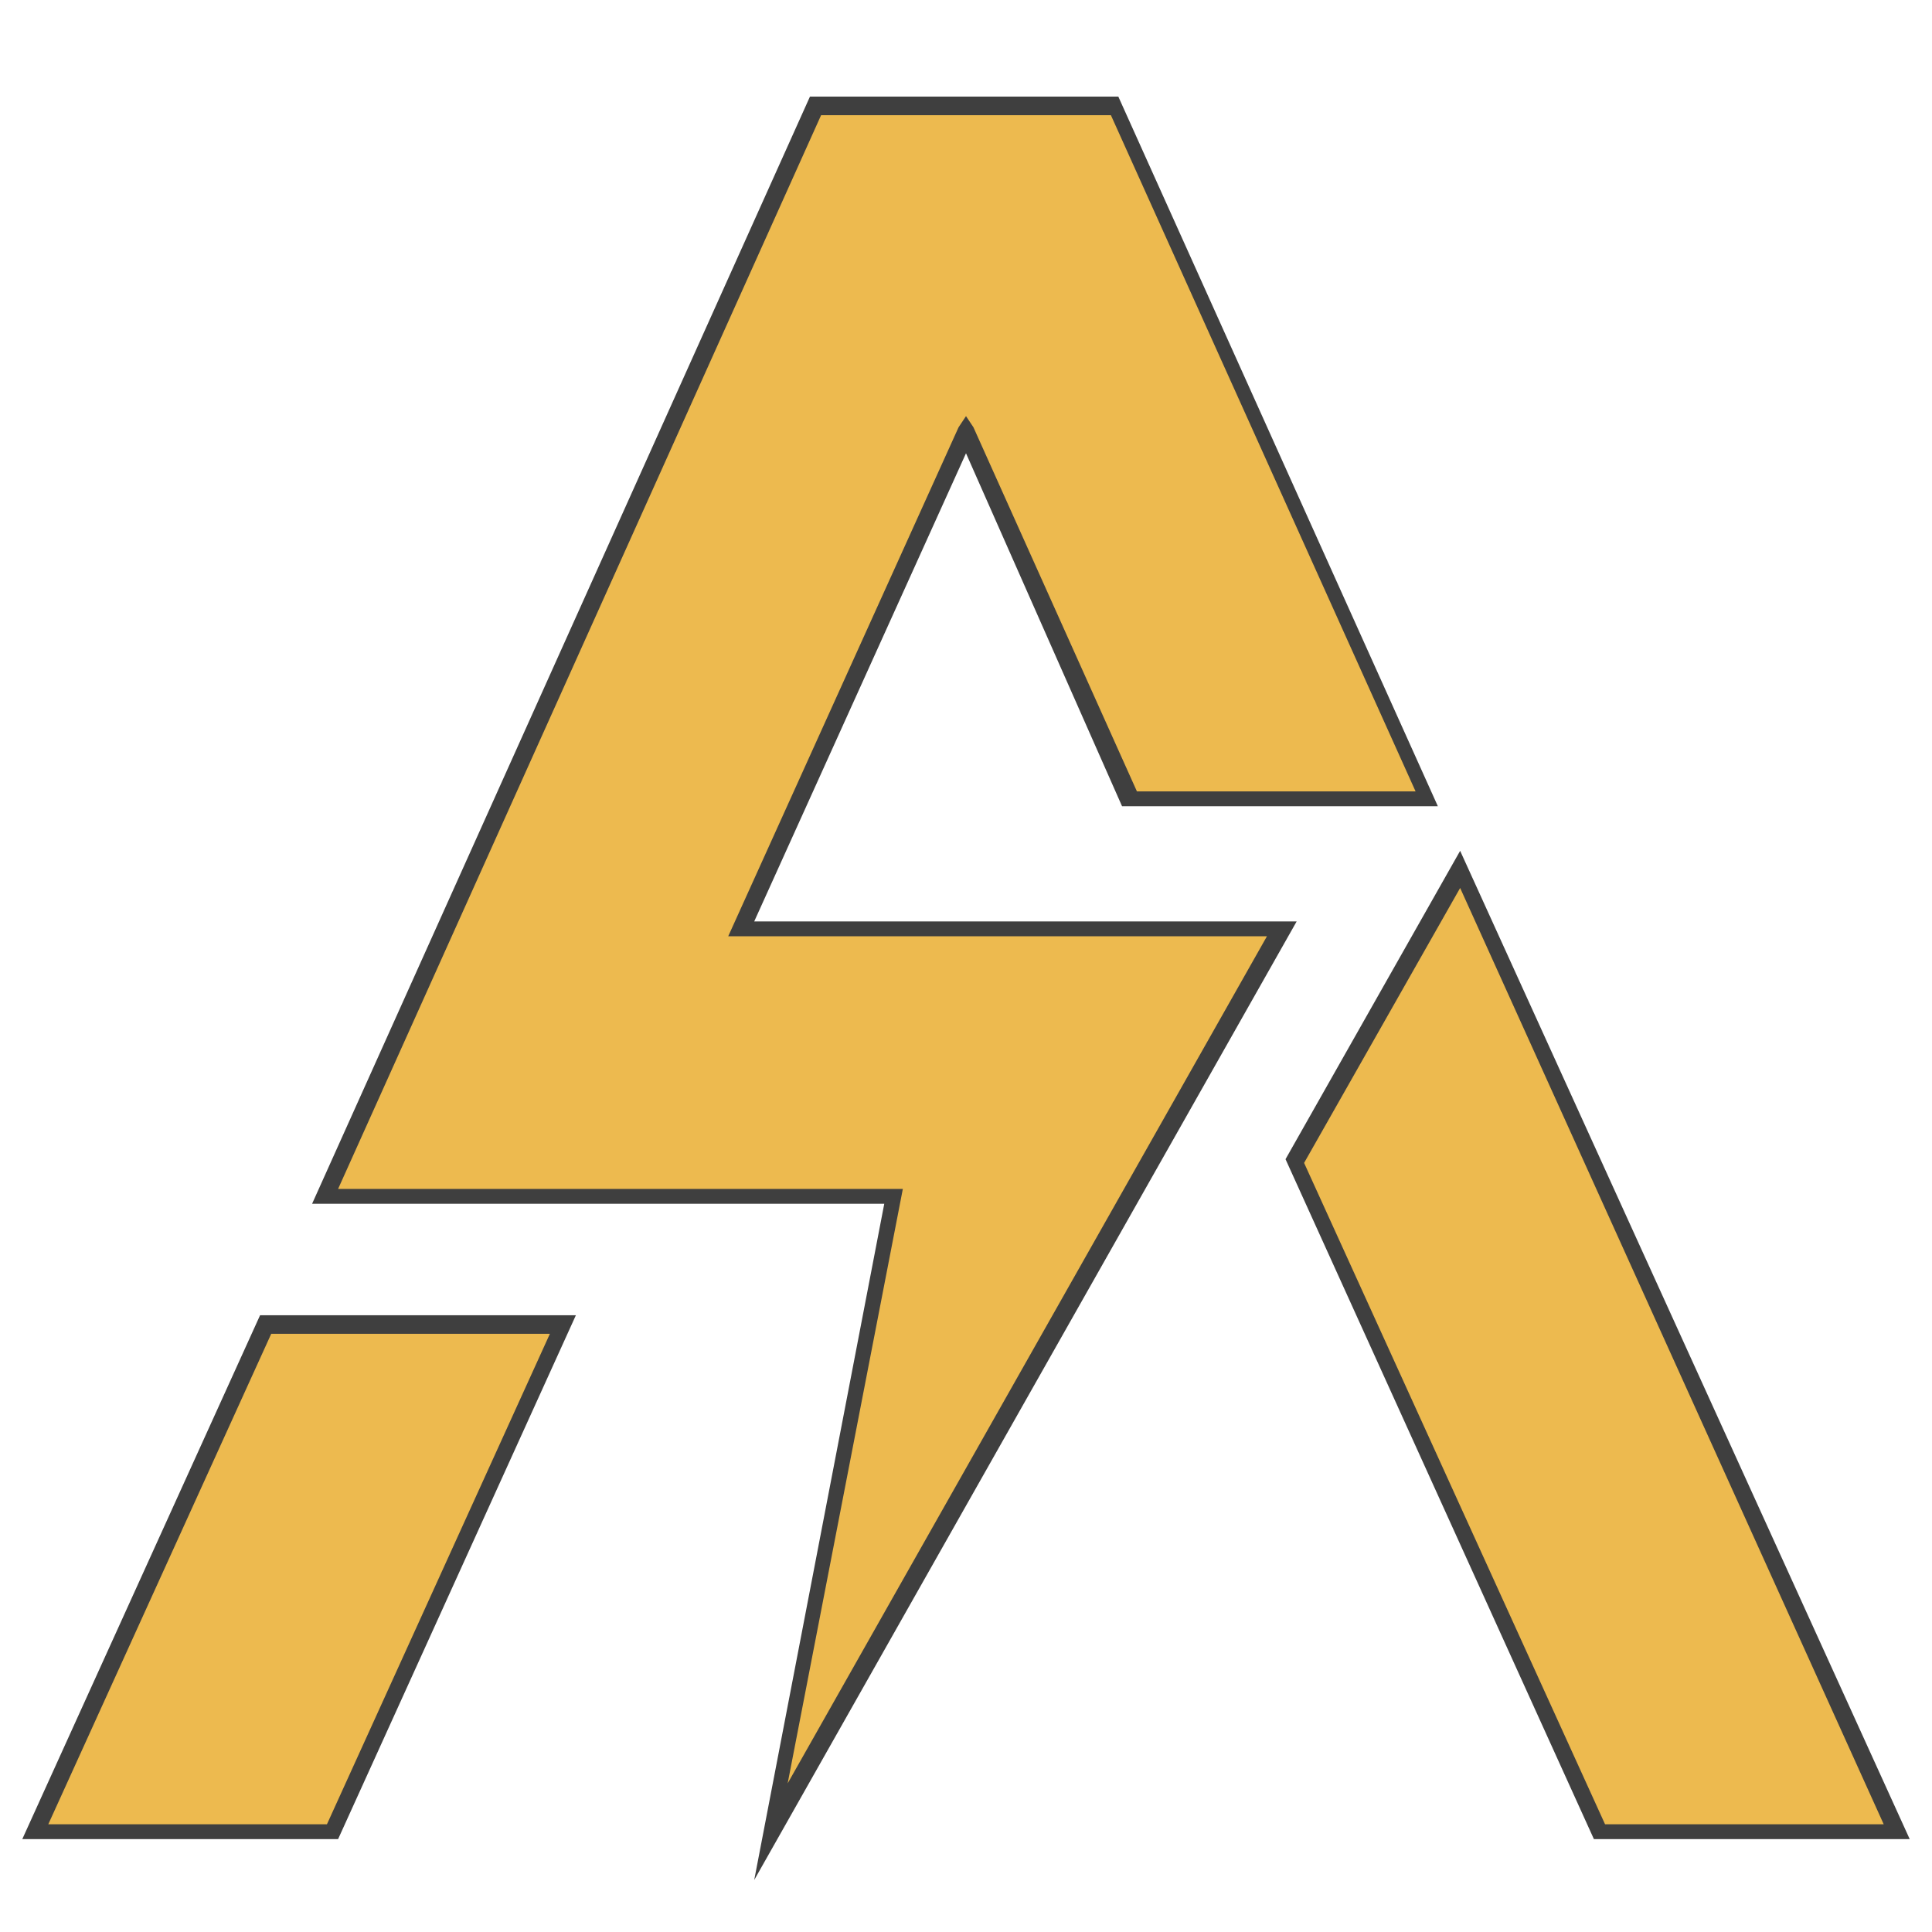
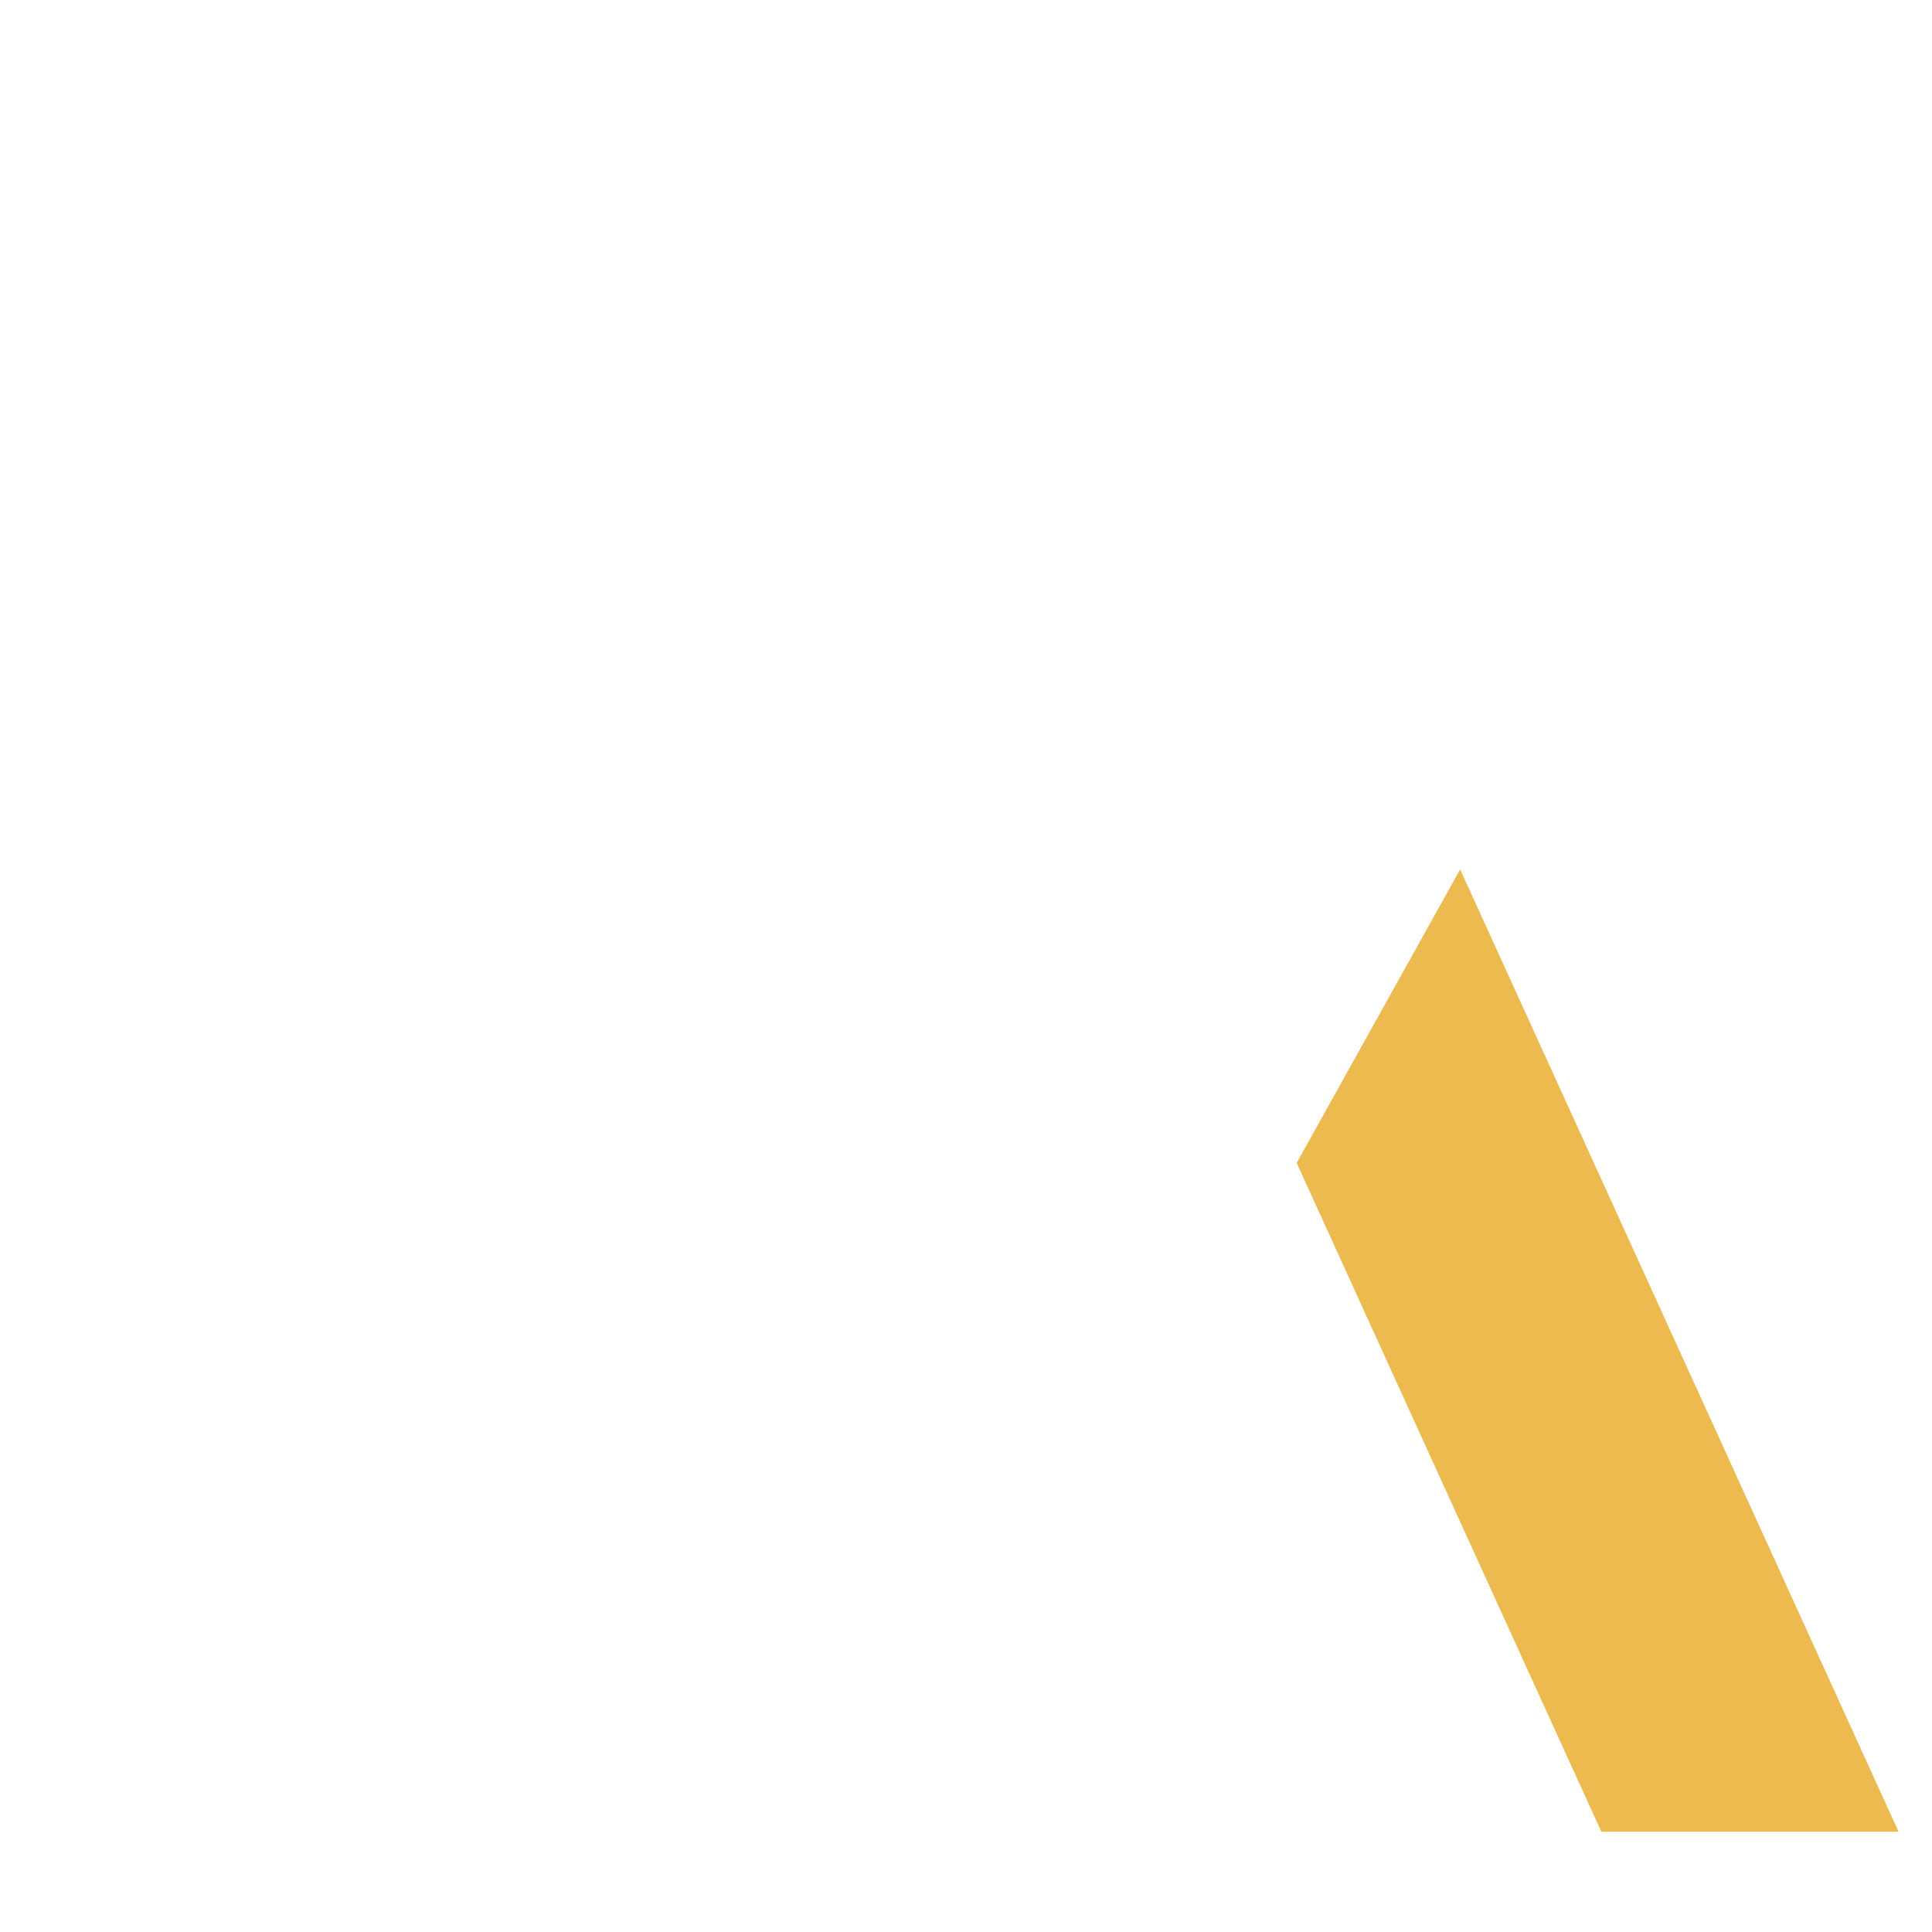
<svg xmlns="http://www.w3.org/2000/svg" version="1.1" id="Layer_1" x="0px" y="0px" viewBox="0 0 52 52" style="enable-background:new 0 0 52 52;" xml:space="preserve">
  <style type="text/css">
	.st0{fill:#EDBA4F;}
	.st1{fill:#3F3F3F;}
</style>
  <g>
    <polygon class="st0" points="39.3,23.4 34.9,31.3 43.1,49.3 51.1,49.3  " />
-     <path class="st1" d="M51.4,49.5h-8.5l-8.3-18.3l4.7-8.3L51.4,49.5z M43.2,49.1h7.5L39.3,23.9l-4.2,7.4L43.2,49.1z" />
  </g>
  <g>
-     <polyline class="st0" points="1,49.3 8.9,49.3 15.1,35.7 7.1,35.7 1,49.3  " />
-     <path class="st1" d="M9.1,49.5H0.6L7,35.4h8.5L9.1,49.5z M1.3,49.1h7.5l6-13.2H7.3L1.3,49.1z" />
-   </g>
+     </g>
  <g>
-     <polygon class="st0" points="26,11.7 26,11.7 26,11.7 26,11.7 26,11.7 30.5,21.5 38.5,21.5 30,2.9 22,2.9 8.7,32.2 24,32.2    20.7,49.3 34.5,25 19.9,25  " />
-     <path class="st1" d="M20.3,50.6l3.5-18.2H8.4L21.8,2.6h8.3l8.6,19.1h-8.5L26,12.2l-5.7,12.6h14.6L20.3,50.6z M9.1,32h15.2l-3.1,16   l12.9-22.8H19.6l6.2-13.7l0.2-0.3l0.2,0.3l4.4,9.8h7.5L29.9,3.1h-7.8L9.1,32z" />
-   </g>
+     </g>
</svg>